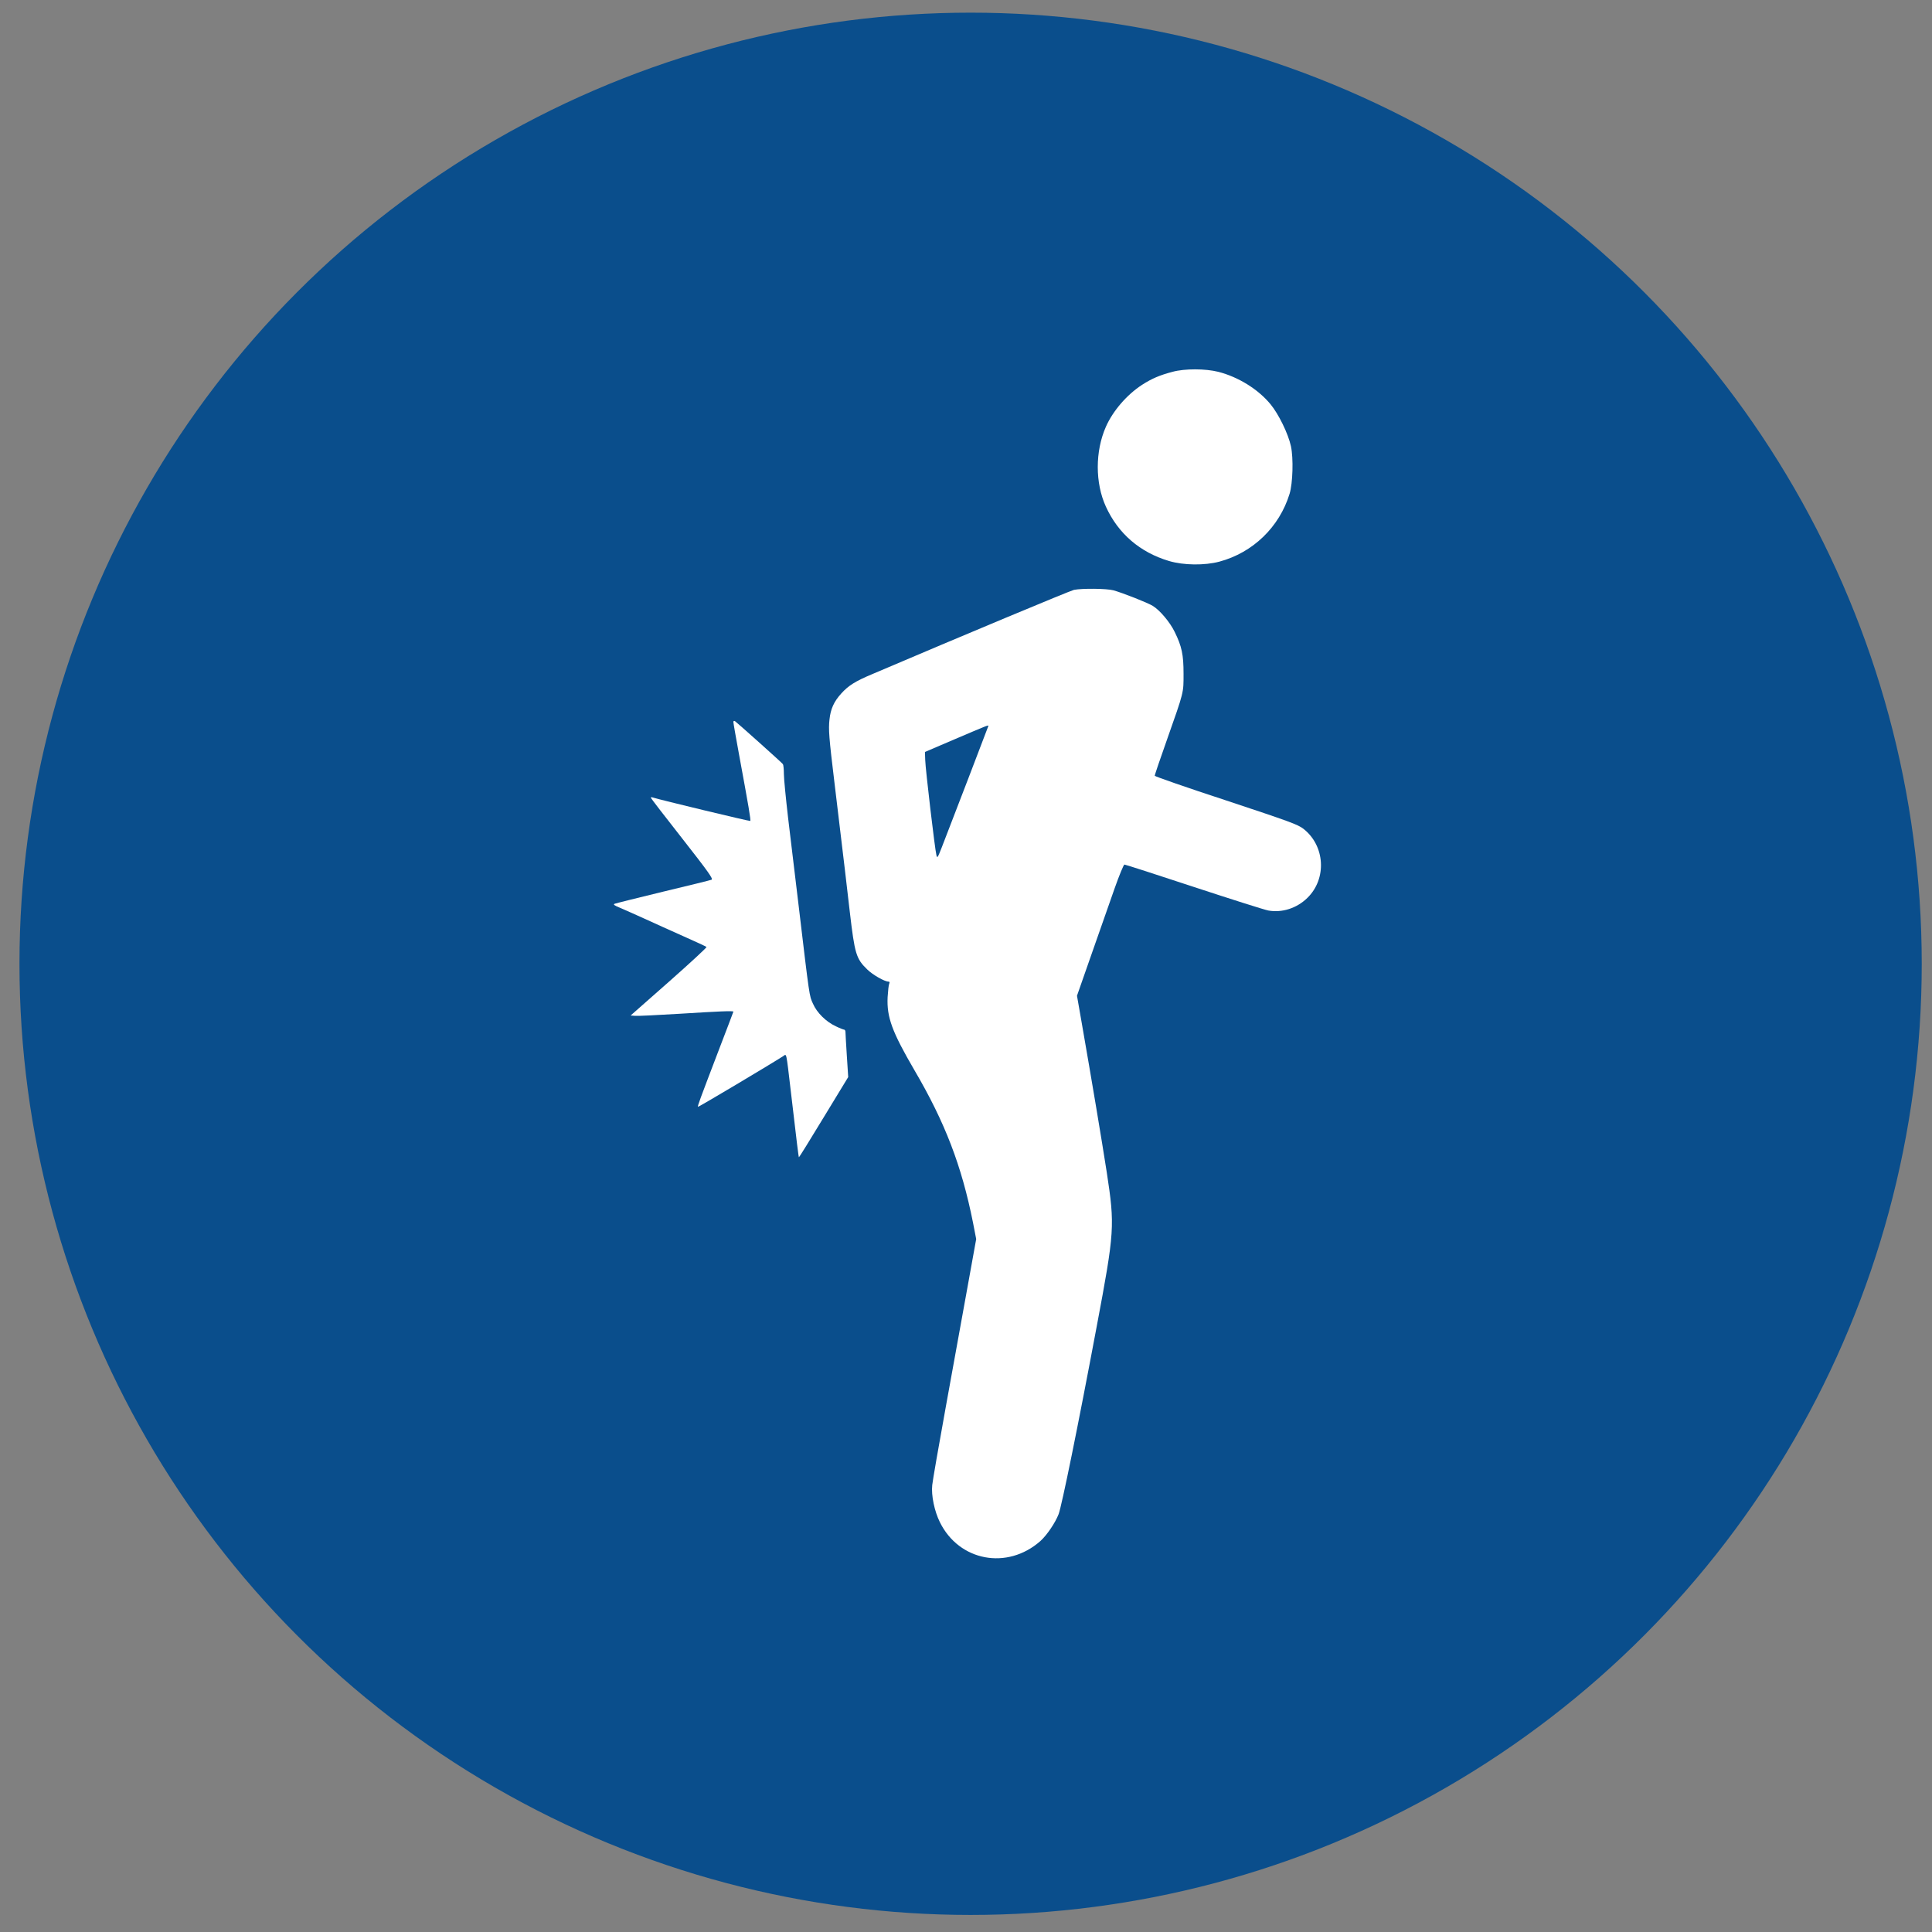
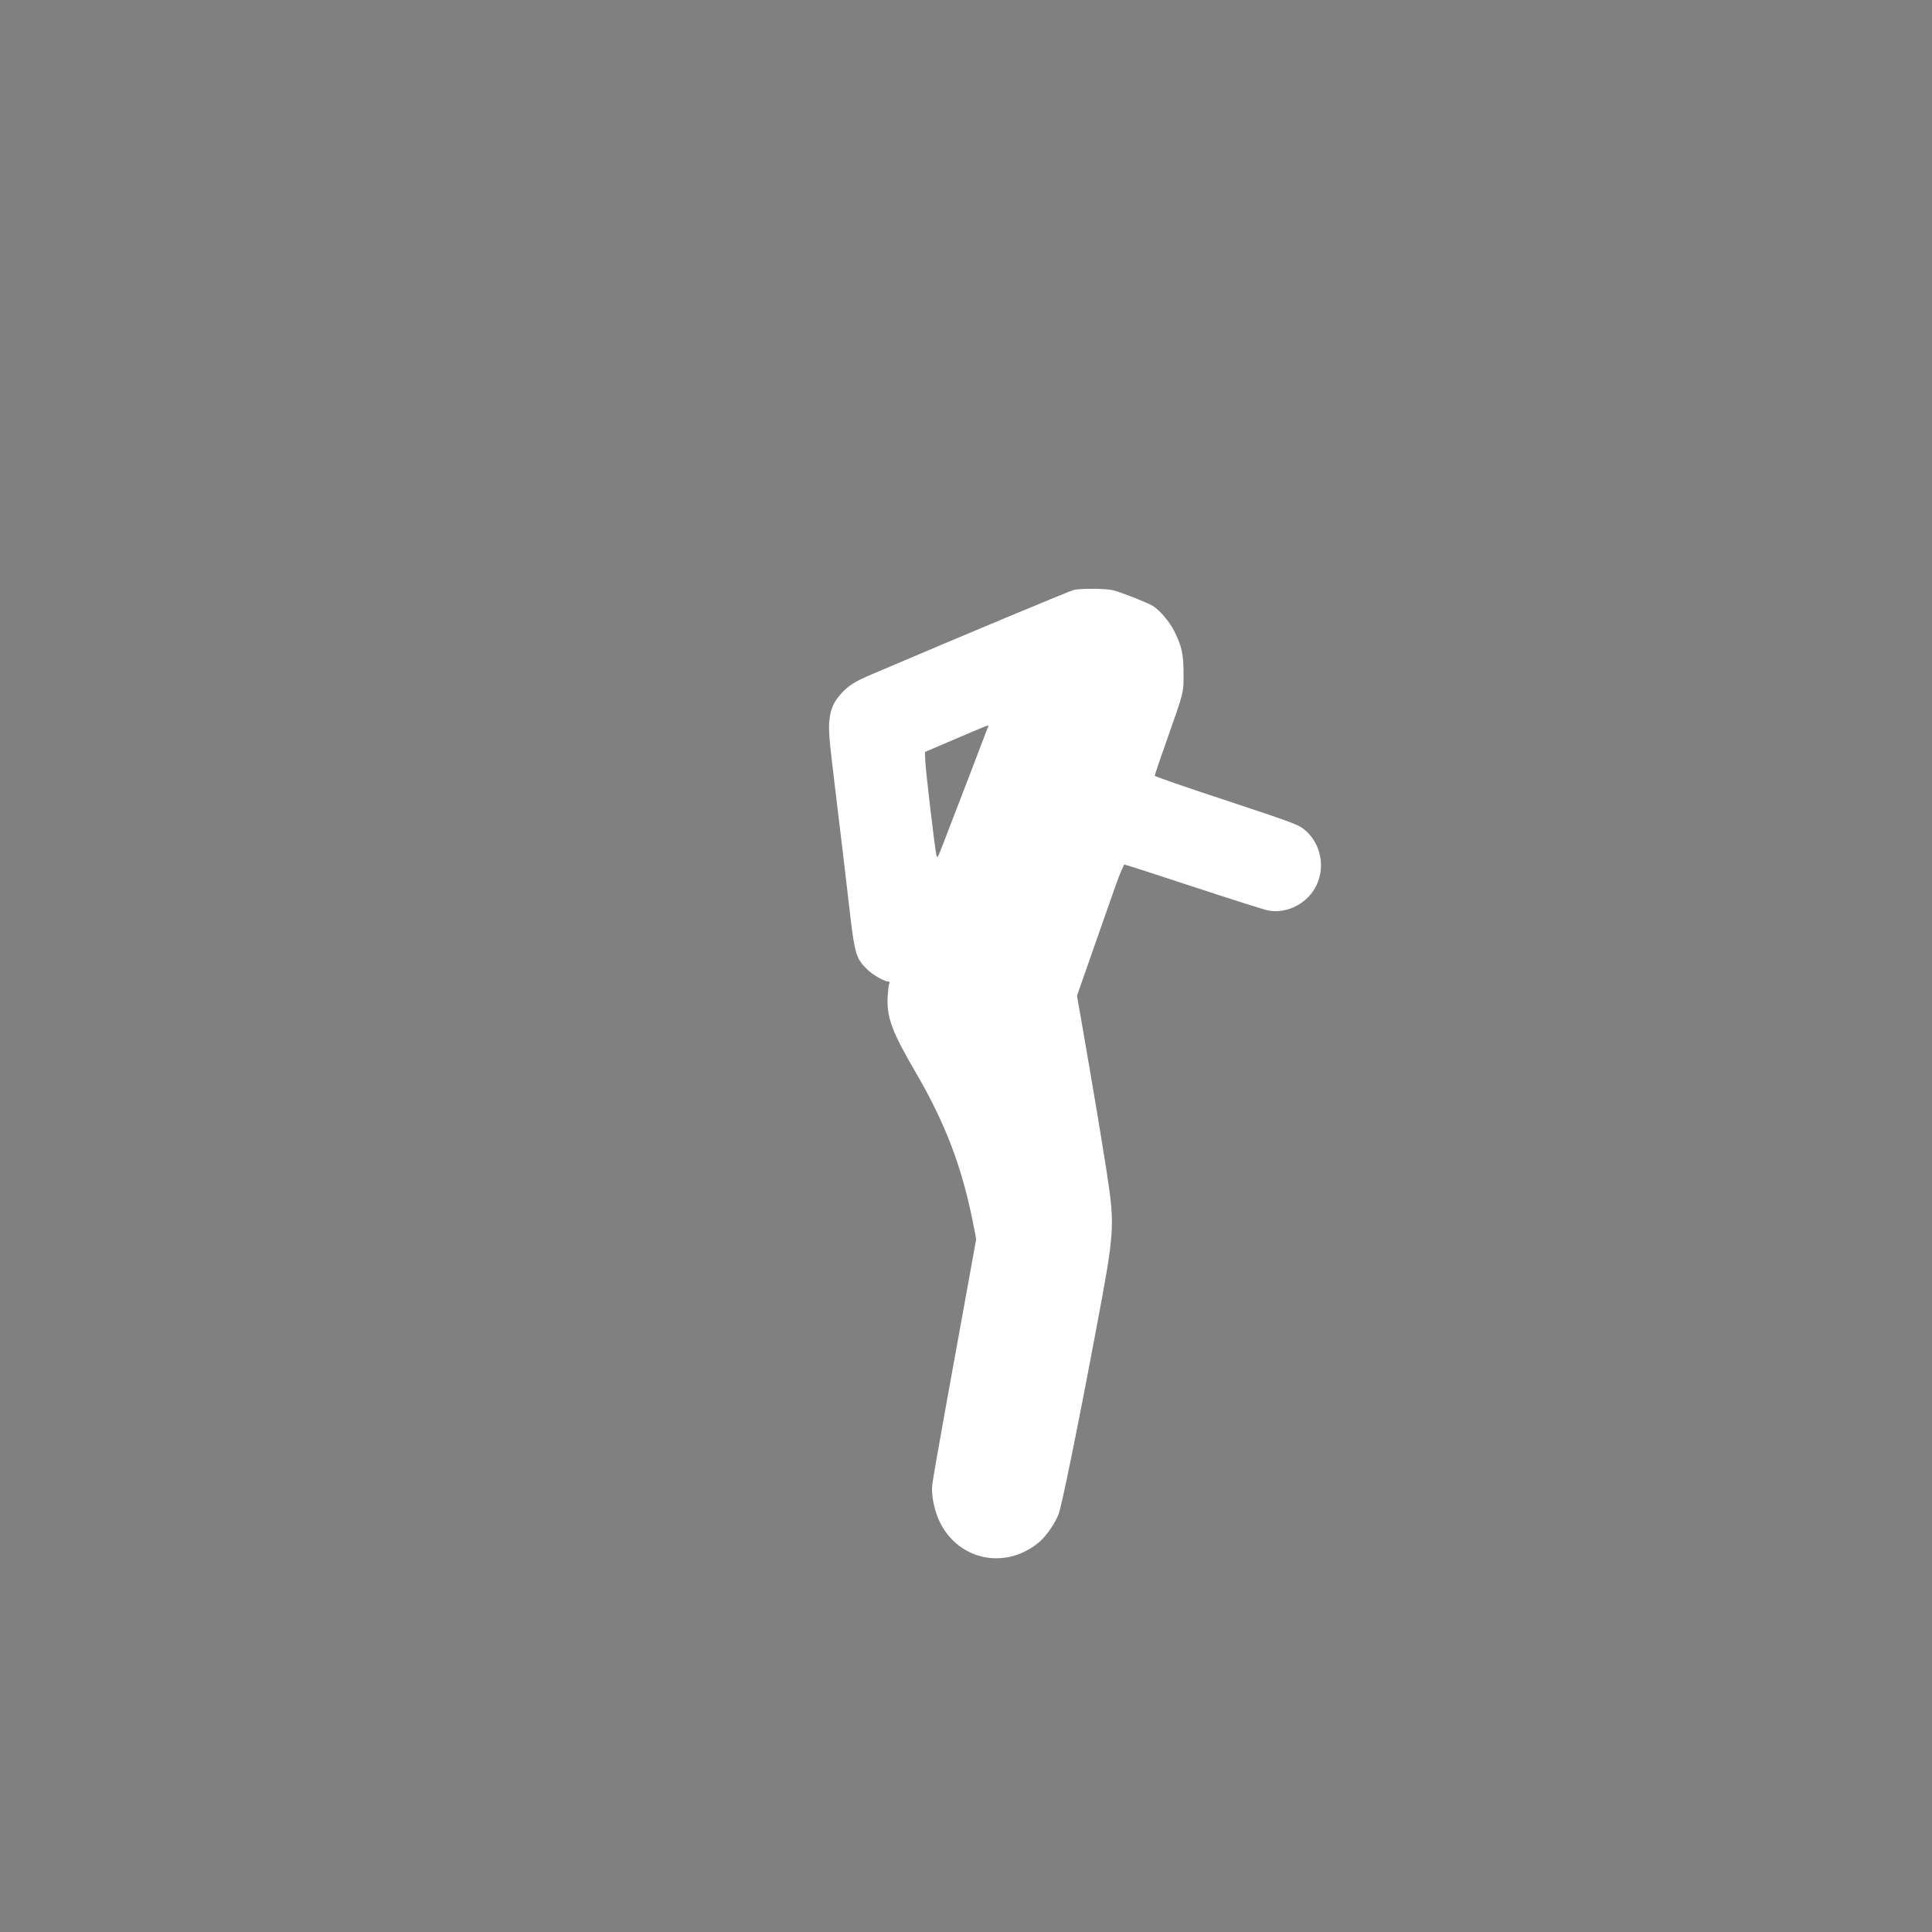
<svg xmlns="http://www.w3.org/2000/svg" width="65" height="65" viewBox="0 0 65 65" fill="none">
  <rect x="0" y="0" width="65" height="65" fill="#808080" stroke="none" />
-   <circle cx="32.655" cy="32.426" r="32" fill="#0A4E8C" />
-   <path d="M39.449 12.509C39.023 12.62 38.749 12.737 38.422 12.948C37.912 13.28 37.443 13.822 37.207 14.357C36.842 15.182 36.842 16.251 37.207 17.047C37.622 17.955 38.355 18.585 39.333 18.875C39.822 19.02 40.527 19.028 41.024 18.896C42.152 18.593 43.043 17.735 43.387 16.612C43.495 16.259 43.52 15.418 43.432 15.012C43.341 14.593 43.018 13.93 42.744 13.599C42.326 13.093 41.663 12.683 40.987 12.509C40.556 12.401 39.86 12.397 39.449 12.509Z" fill="white" />
  <path d="M36.134 19.845C36.002 19.874 32.408 21.374 29.337 22.684C28.773 22.92 28.541 23.069 28.305 23.33C28.056 23.604 27.944 23.853 27.907 24.209C27.87 24.537 27.89 24.814 28.073 26.319C28.413 29.154 28.496 29.842 28.591 30.683C28.757 32.096 28.802 32.254 29.18 32.619C29.362 32.797 29.76 33.025 29.892 33.025C29.93 33.025 29.938 33.05 29.917 33.095C29.897 33.137 29.876 33.34 29.863 33.547C29.83 34.223 30.013 34.716 30.767 36.009C31.795 37.762 32.354 39.221 32.736 41.136L32.843 41.687L32.553 43.291C32.392 44.178 32.064 45.985 31.824 47.312C31.583 48.638 31.376 49.831 31.364 49.964C31.326 50.308 31.438 50.843 31.621 51.212C32.267 52.526 33.888 52.828 34.999 51.85C35.218 51.655 35.504 51.232 35.616 50.942C35.724 50.652 36.259 48.033 36.897 44.63C37.502 41.418 37.51 41.244 37.237 39.449C37.063 38.33 36.739 36.394 36.404 34.475L36.234 33.501L36.727 32.092C37.001 31.317 37.349 30.322 37.502 29.883C37.655 29.448 37.805 29.087 37.83 29.087C37.858 29.087 38.903 29.423 40.155 29.837C41.406 30.248 42.538 30.608 42.67 30.633C43.13 30.716 43.628 30.559 43.984 30.21C44.648 29.564 44.581 28.449 43.848 27.881C43.657 27.736 43.383 27.637 41.245 26.928C39.927 26.497 38.849 26.12 38.849 26.099C38.849 26.074 39.036 25.519 39.268 24.868C39.84 23.247 39.819 23.318 39.819 22.663C39.819 22.025 39.761 21.747 39.52 21.258C39.363 20.935 39.023 20.529 38.783 20.384C38.625 20.284 37.776 19.948 37.461 19.861C37.233 19.799 36.412 19.791 36.134 19.845ZM33.254 24.42C33.254 24.433 31.99 27.724 31.687 28.503C31.546 28.863 31.534 28.884 31.505 28.772C31.455 28.586 31.136 25.879 31.128 25.569L31.119 25.299L32.155 24.856C33.167 24.425 33.254 24.387 33.254 24.42Z" fill="white" />
-   <path d="M24.674 24.292C24.674 24.325 24.757 24.806 24.86 25.361C25.188 27.139 25.267 27.599 25.242 27.62C25.229 27.637 22.195 26.907 21.951 26.828C21.922 26.816 21.897 26.824 21.897 26.841C21.901 26.858 22.373 27.475 22.958 28.217C23.841 29.344 23.998 29.568 23.94 29.597C23.899 29.614 23.165 29.796 22.311 29.999C21.457 30.206 20.724 30.389 20.683 30.405C20.62 30.43 20.658 30.459 20.869 30.546C21.01 30.608 21.383 30.77 21.69 30.911C21.996 31.052 22.585 31.317 22.995 31.5C23.405 31.682 23.754 31.843 23.77 31.86C23.787 31.873 23.219 32.399 22.51 33.025L21.217 34.165L21.37 34.177C21.453 34.185 22.133 34.152 22.883 34.106C24.193 34.024 24.674 34.003 24.674 34.036C24.674 34.044 24.467 34.587 24.214 35.246C23.526 37.049 23.463 37.215 23.484 37.236C23.501 37.252 25.959 35.785 26.357 35.528C26.464 35.454 26.448 35.367 26.601 36.672C26.812 38.479 26.866 38.923 26.879 38.935C26.887 38.939 27.26 38.338 27.712 37.592L28.537 36.237L28.491 35.524C28.466 35.13 28.445 34.77 28.445 34.724C28.445 34.678 28.425 34.641 28.4 34.641C28.379 34.641 28.251 34.592 28.122 34.529C27.791 34.376 27.484 34.073 27.351 33.767C27.227 33.497 27.239 33.58 26.87 30.476C26.754 29.494 26.593 28.163 26.514 27.512C26.439 26.862 26.373 26.198 26.373 26.041C26.373 25.879 26.357 25.73 26.34 25.709C26.303 25.655 24.794 24.308 24.728 24.263C24.695 24.246 24.674 24.255 24.674 24.292Z" fill="white" />
</svg>